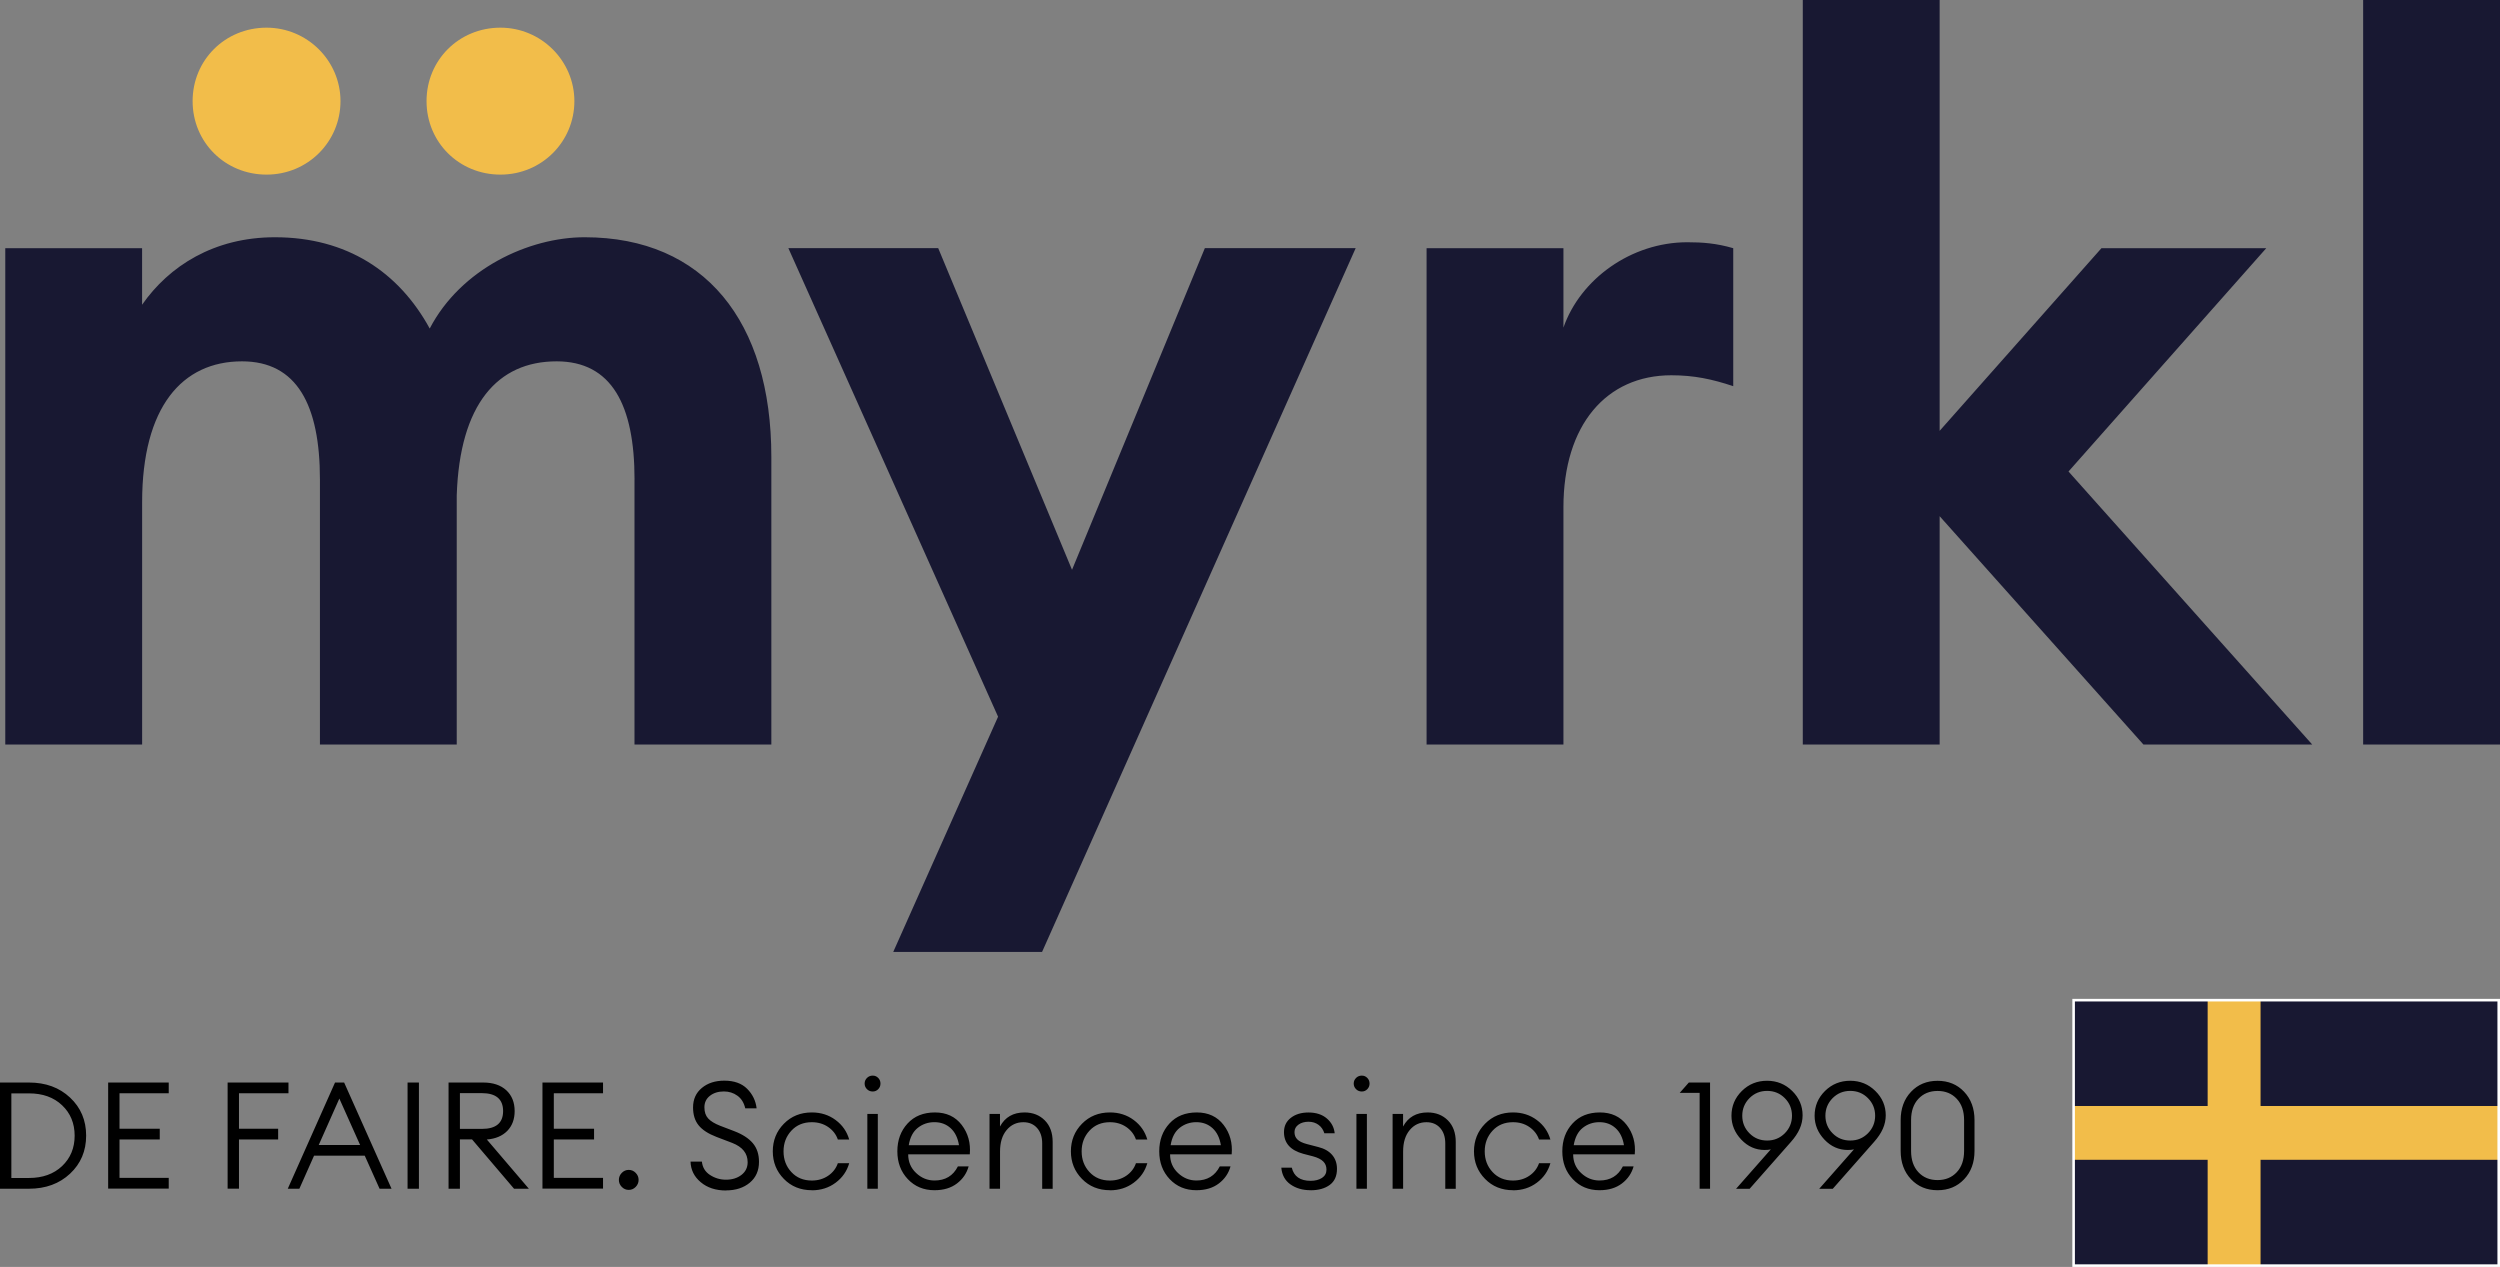
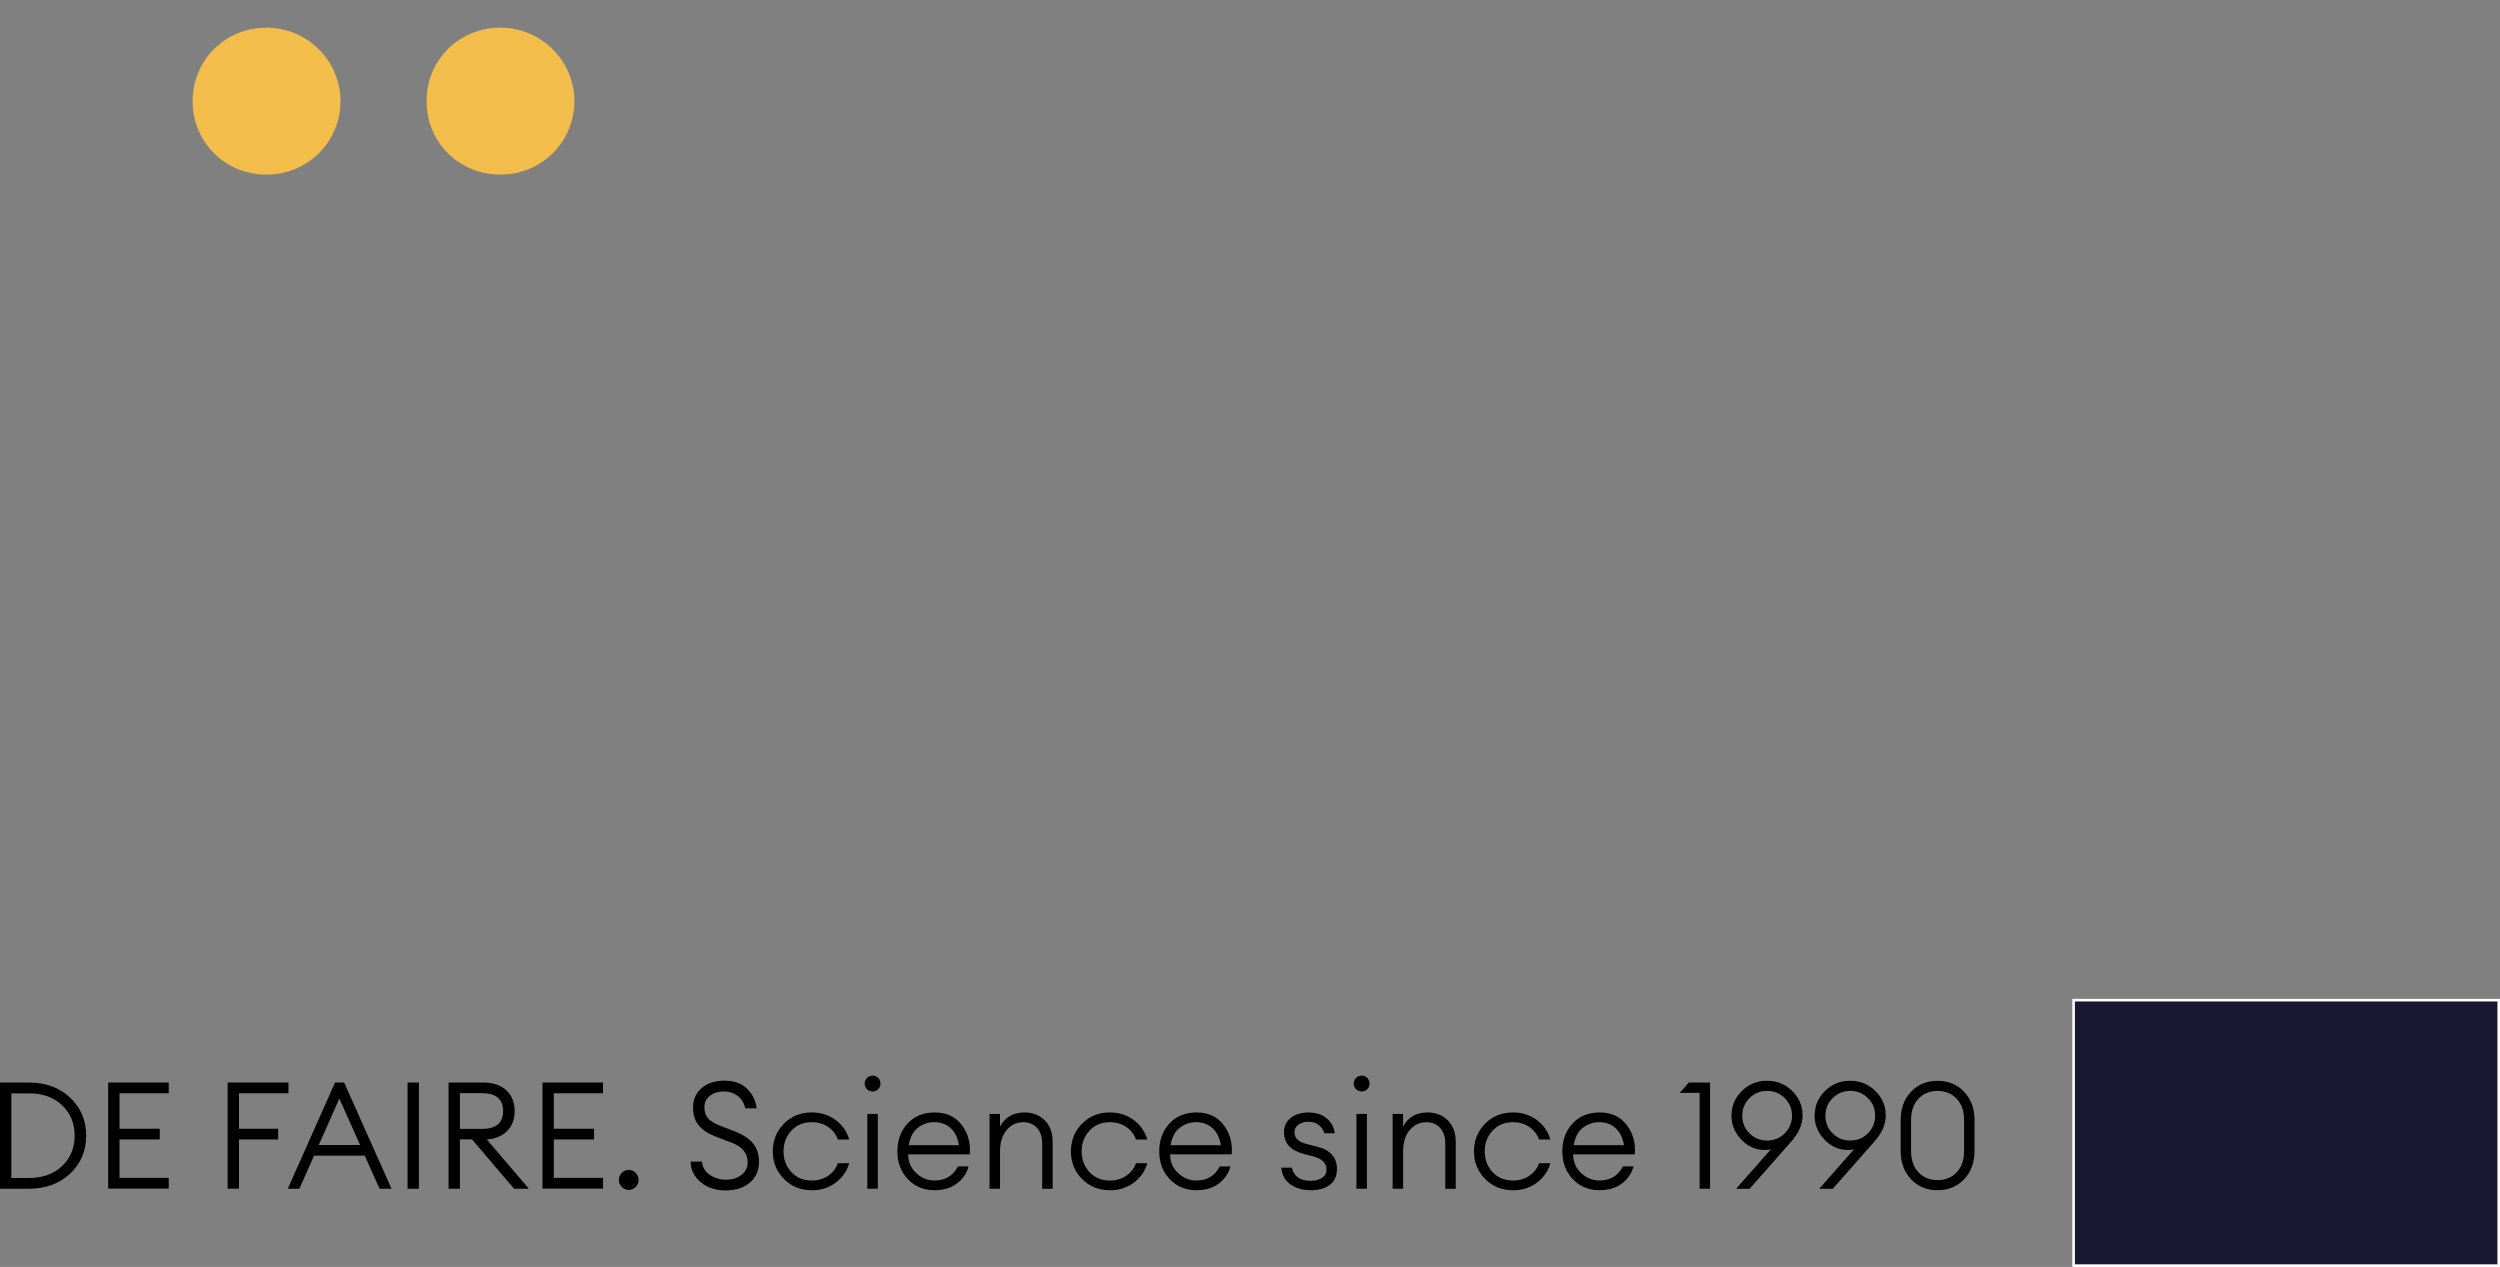
<svg xmlns="http://www.w3.org/2000/svg" id="a" class="headerLogo" viewBox="0 0 534.88 271.06">
  <rect x="0" y="0" width="534.88" height="271.06" fill="#808080" stroke="none" />
  <defs>
    <style>.c{fill:#181832}.d{fill:#f2bd4a}</style>
  </defs>
  <path class="d" d="M57.03 5.92c-8.86 0-15.82 6.92-15.82 15.72s6.96 15.72 15.82 15.72 15.82-7.07 15.82-15.72S65.73 5.92 57.03 5.92M107.07 5.92c-8.86 0-15.81 6.92-15.81 15.72s6.96 15.72 15.81 15.72 15.82-7.07 15.82-15.72-7.12-15.72-15.82-15.72" />
-   <path class="c" d="m191.11 203.67 22.43-50.33-44.87-100.25h32.06l28.63 68.82 28.42-68.82h32.27l-67.1 150.58h-31.84zM135.76 102.58c0-15.93-4.91-25.27-16.67-25.27-12.61 0-20.73 9.13-21.37 28.67v53.31H68.45v-56.71c0-15.93-4.92-25.27-16.67-25.27-12.82 0-21.37 9.77-21.37 30.16v51.82H1.13V53.1H30.4v12.1c5.77-8.28 15.39-14.44 28.42-14.44 15.39 0 26.5 7.43 33.12 19.53 6.63-12.74 21.16-19.53 33.13-19.53 25.64 0 39.96 18.05 39.96 46.94v61.59h-29.28v-56.71ZM305.22 53.1h29.28v16.99c3.63-10.41 14.53-18.26 26.5-18.26 3.2 0 6.2.21 9.83 1.27v29.52c-4.49-1.49-8.34-2.33-13.25-2.33-13.89 0-23.08 10.62-23.08 28.25v50.76h-29.28V53.1ZM414.99 110.44v48.85h-29.28V0h29.28v92.18l34.62-39.08h35.26l-42.31 47.78 52.14 58.41h-36.11l-43.6-48.85zM505.6 0h29.28v159.29H505.6z" />
  <g>
    <path d="M0 254.33v-22.72h6.21c3.56 0 6.49 1.07 8.78 3.22 2.29 2.14 3.44 4.86 3.44 8.14s-1.15 6-3.44 8.14c-2.29 2.14-5.22 3.22-8.78 3.22H0Zm2.43-2.3h3.78c2.92 0 5.28-.85 7.07-2.54 1.79-1.7 2.69-3.87 2.69-6.51s-.9-4.82-2.69-6.51c-1.79-1.7-4.15-2.54-7.07-2.54H2.43v18.11ZM23.14 254.33v-22.72H36.1v2.3H25.57v7.58h8.61v2.3h-8.61v8.22H36.1v2.3H23.14ZM48.7 254.33v-22.72h13.02v2.3H51.13v7.58h8.38v2.3h-8.38v10.53H48.7ZM61.57 254.33l10.11-22.72h1.95l10.14 22.72h-2.56l-3.17-7.07H67.19l-3.14 7.07h-2.5Zm11.04-19.3-4.42 9.95h8.86l-4.45-9.95ZM87.2 254.33v-22.72h2.43v22.72H87.2ZM95.97 254.33v-22.72h7.42c2.09 0 3.73.55 4.93 1.65 1.19 1.1 1.79 2.59 1.79 4.46 0 1.75-.53 3.16-1.58 4.24-1.06 1.08-2.51 1.69-4.37 1.84l8.99 10.53h-3.17l-8.99-10.56H98.4v10.56h-2.43Zm2.43-12.8h4.7c3.03 0 4.54-1.27 4.54-3.81s-1.52-3.84-4.54-3.84h-4.7v7.65ZM116.06 254.33v-22.72h12.96v2.3h-10.53v7.58h8.61v2.3h-8.61v8.22h10.53v2.3h-12.96ZM136.01 253.94c-.42.43-.91.64-1.49.64s-1.07-.21-1.49-.64-.62-.93-.62-1.5.21-1.08.62-1.5.91-.64 1.49-.64 1.07.21 1.49.64.62.93.62 1.5-.21 1.08-.62 1.5ZM155.36 254.71c-2.22 0-4.03-.59-5.44-1.78-1.41-1.18-2.13-2.65-2.18-4.4h2.43c.13 1.24.71 2.19 1.74 2.86 1.03.67 2.17 1.01 3.41 1.01 1.32 0 2.43-.34 3.31-1.02.88-.68 1.33-1.59 1.33-2.72 0-1.9-1.1-3.27-3.3-4.13l-3.36-1.28c-1.77-.68-3.05-1.51-3.84-2.5-.79-.98-1.18-2.25-1.18-3.81 0-1.75.63-3.14 1.89-4.18s2.86-1.55 4.8-1.55c2.09 0 3.72.58 4.88 1.74 1.16 1.16 1.84 2.56 2.03 4.18h-2.43c-.28-1.2-.84-2.1-1.68-2.7-.84-.61-1.81-.91-2.9-.91-1.19 0-2.19.31-2.98.93-.79.62-1.18 1.44-1.18 2.46s.27 1.8.8 2.38c.53.59 1.4 1.12 2.59 1.58l3.01 1.15c1.77.68 3.09 1.54 3.97 2.58.87 1.04 1.31 2.36 1.31 3.98 0 1.88-.66 3.37-1.97 4.46s-3 1.65-5.07 1.65ZM173.69 254.65c-2.41 0-4.41-.81-5.98-2.42-1.58-1.61-2.37-3.58-2.37-5.9s.79-4.29 2.37-5.9c1.58-1.61 3.57-2.42 5.98-2.42 1.94 0 3.64.54 5.09 1.62 1.45 1.08 2.42 2.47 2.91 4.18h-2.43c-.38-1.11-1.08-2-2.08-2.69-1-.68-2.17-1.02-3.49-1.02-1.79 0-3.25.6-4.37 1.81s-1.68 2.68-1.68 4.43.56 3.23 1.68 4.43c1.12 1.21 2.58 1.81 4.37 1.81 1.32 0 2.49-.34 3.49-1.02 1-.68 1.7-1.58 2.08-2.69h2.43c-.49 1.71-1.46 3.1-2.91 4.18-1.45 1.08-3.15 1.62-5.09 1.62ZM186.72 233.53c-.49 0-.9-.17-1.23-.5-.33-.33-.5-.73-.5-1.2s.17-.87.5-1.2c.33-.33.74-.5 1.23-.5s.86.17 1.18.5c.32.33.48.73.48 1.2s-.16.87-.48 1.2c-.32.33-.71.5-1.18.5Zm-1.15 20.8v-16h2.24v16h-2.24ZM199.93 254.65c-2.3 0-4.2-.79-5.7-2.37-1.49-1.58-2.24-3.56-2.24-5.95s.73-4.37 2.18-5.95c1.45-1.58 3.4-2.37 5.86-2.37s4.36.89 5.73 2.67c1.36 1.78 1.94 3.88 1.73 6.29h-13.18c0 1.6.56 2.93 1.7 4 1.13 1.07 2.44 1.6 3.94 1.6 2.3 0 3.97-1 4.99-3.01h2.3c-.41 1.47-1.24 2.69-2.5 3.65s-2.86 1.44-4.8 1.44Zm0-14.56c-1.34 0-2.53.4-3.55 1.2-1.02.8-1.68 2.04-1.95 3.73h10.75c-.26-1.58-.85-2.79-1.79-3.65-.94-.85-2.09-1.28-3.46-1.28ZM211.71 254.33v-16h2.24v2.69c1.09-2.01 2.84-3.01 5.25-3.01 1.77 0 3.22.57 4.34 1.7 1.12 1.13 1.68 2.67 1.68 4.61v10.02h-2.24v-9.7c0-1.39-.37-2.49-1.1-3.31-.74-.82-1.71-1.23-2.93-1.23-1.45 0-2.65.56-3.58 1.68-.94 1.12-1.41 2.65-1.41 4.59v7.97h-2.24ZM237.47 254.65c-2.41 0-4.41-.81-5.98-2.42-1.58-1.61-2.37-3.58-2.37-5.9s.79-4.29 2.37-5.9c1.58-1.61 3.57-2.42 5.98-2.42 1.94 0 3.64.54 5.09 1.62 1.45 1.08 2.42 2.47 2.91 4.18h-2.43c-.38-1.11-1.08-2-2.08-2.69-1-.68-2.17-1.02-3.49-1.02-1.79 0-3.25.6-4.37 1.81s-1.68 2.68-1.68 4.43.56 3.23 1.68 4.43c1.12 1.21 2.58 1.81 4.37 1.81 1.32 0 2.49-.34 3.49-1.02 1-.68 1.7-1.58 2.08-2.69h2.43c-.49 1.71-1.46 3.1-2.91 4.18-1.45 1.08-3.15 1.62-5.09 1.62ZM255.96 254.65c-2.3 0-4.2-.79-5.7-2.37-1.49-1.58-2.24-3.56-2.24-5.95s.73-4.37 2.18-5.95c1.45-1.58 3.4-2.37 5.86-2.37s4.36.89 5.73 2.67c1.37 1.78 1.94 3.88 1.73 6.29h-13.18c0 1.6.56 2.93 1.7 4 1.13 1.07 2.44 1.6 3.94 1.6 2.3 0 3.97-1 4.99-3.01h2.3c-.41 1.47-1.24 2.69-2.5 3.65s-2.86 1.44-4.8 1.44Zm0-14.56c-1.34 0-2.53.4-3.55 1.2-1.02.8-1.68 2.04-1.95 3.73h10.75c-.26-1.58-.85-2.79-1.79-3.65-.94-.85-2.09-1.28-3.46-1.28ZM280.41 254.65c-1.71 0-3.15-.42-4.32-1.25s-1.82-2.03-1.95-3.58h2.24c.45 1.88 1.79 2.82 4.03 2.82.98 0 1.79-.21 2.43-.62.64-.42.96-1.01.96-1.78 0-.7-.23-1.29-.69-1.74-.46-.46-1.19-.83-2.19-1.1l-2.08-.54c-2.75-.75-4.13-2.29-4.13-4.64 0-1.28.49-2.3 1.47-3.06.98-.76 2.24-1.14 3.78-1.14 1.62 0 2.93.43 3.92 1.28.99.85 1.55 1.91 1.68 3.17h-2.21c-.24-.77-.65-1.37-1.25-1.81-.6-.44-1.31-.66-2.14-.66s-1.57.2-2.14.61-.86.94-.86 1.6.2 1.16.61 1.57c.4.41 1.08.74 2.02.99l2.46.64c1.28.32 2.27.88 2.96 1.68s1.04 1.8 1.04 2.99c0 1.54-.52 2.68-1.55 3.44-1.04.76-2.4 1.14-4.08 1.14ZM291.36 233.53c-.49 0-.9-.17-1.23-.5s-.5-.73-.5-1.2.17-.87.5-1.2c.33-.33.74-.5 1.23-.5s.86.17 1.18.5c.32.33.48.73.48 1.2s-.16.87-.48 1.2-.71.5-1.18.5Zm-1.15 20.8v-16h2.24v16h-2.24ZM297.95 254.33v-16h2.24v2.69c1.09-2.01 2.84-3.01 5.25-3.01 1.77 0 3.22.57 4.34 1.7s1.68 2.67 1.68 4.61v10.02h-2.24v-9.7c0-1.39-.37-2.49-1.1-3.31s-1.71-1.23-2.93-1.23c-1.45 0-2.65.56-3.58 1.68-.94 1.12-1.41 2.65-1.41 4.59v7.97h-2.24ZM323.71 254.65c-2.41 0-4.41-.81-5.98-2.42-1.58-1.61-2.37-3.58-2.37-5.9s.79-4.29 2.37-5.9c1.58-1.61 3.57-2.42 5.98-2.42 1.94 0 3.64.54 5.09 1.62 1.45 1.08 2.42 2.47 2.91 4.18h-2.43c-.38-1.11-1.08-2-2.08-2.69s-2.17-1.02-3.49-1.02c-1.79 0-3.25.6-4.37 1.81s-1.68 2.68-1.68 4.43.56 3.23 1.68 4.43c1.12 1.21 2.58 1.81 4.37 1.81 1.32 0 2.49-.34 3.49-1.02 1-.68 1.7-1.58 2.08-2.69h2.43c-.49 1.71-1.46 3.1-2.91 4.18-1.45 1.08-3.15 1.62-5.09 1.62ZM342.2 254.65c-2.3 0-4.2-.79-5.7-2.37s-2.24-3.56-2.24-5.95.72-4.37 2.18-5.95c1.45-1.58 3.4-2.37 5.86-2.37s4.36.89 5.73 2.67c1.37 1.78 1.94 3.88 1.73 6.29h-13.18c0 1.6.56 2.93 1.7 4 1.13 1.07 2.44 1.6 3.94 1.6 2.3 0 3.97-1 4.99-3.01h2.3c-.41 1.47-1.24 2.69-2.5 3.65s-2.86 1.44-4.8 1.44Zm0-14.56c-1.34 0-2.53.4-3.55 1.2-1.02.8-1.67 2.04-1.95 3.73h10.75c-.26-1.58-.85-2.79-1.79-3.65-.94-.85-2.09-1.28-3.46-1.28ZM363.64 254.33v-20.51h-4.26l1.95-2.21h4.54v22.72h-2.24ZM371.45 254.33l7.42-8.42c-.36.09-.8.13-1.31.13-1.94 0-3.61-.74-5.01-2.22s-2.1-3.18-2.1-5.1c0-2.07.74-3.83 2.22-5.3 1.48-1.46 3.28-2.19 5.39-2.19s3.91.73 5.39 2.19c1.48 1.46 2.22 3.2 2.22 5.2s-.83 3.82-2.5 5.7l-8.83 10.02h-2.91Zm2.85-11.86c1.02 1.04 2.28 1.55 3.78 1.55s2.75-.52 3.78-1.55c1.02-1.03 1.54-2.29 1.54-3.76s-.51-2.72-1.54-3.76c-1.02-1.03-2.28-1.55-3.78-1.55s-2.75.52-3.78 1.55c-1.02 1.04-1.54 2.29-1.54 3.76s.51 2.73 1.54 3.76ZM389.24 254.33l7.42-8.42c-.36.09-.8.13-1.31.13-1.94 0-3.61-.74-5.01-2.22s-2.1-3.18-2.1-5.1c0-2.07.74-3.83 2.22-5.3 1.48-1.46 3.28-2.19 5.39-2.19s3.91.73 5.39 2.19c1.48 1.46 2.22 3.2 2.22 5.2s-.83 3.82-2.5 5.7l-8.83 10.02h-2.91Zm2.85-11.86c1.02 1.04 2.28 1.55 3.78 1.55s2.75-.52 3.78-1.55c1.02-1.03 1.54-2.29 1.54-3.76s-.51-2.72-1.54-3.76c-1.02-1.03-2.28-1.55-3.78-1.55s-2.75.52-3.78 1.55c-1.02 1.04-1.54 2.29-1.54 3.76s.51 2.73 1.54 3.76ZM420.23 252.3c-1.48 1.57-3.38 2.35-5.68 2.35s-4.2-.78-5.68-2.35c-1.48-1.57-2.22-3.59-2.22-6.06v-6.59c0-2.47.74-4.5 2.22-6.06 1.48-1.57 3.38-2.35 5.68-2.35s4.2.78 5.68 2.35 2.22 3.59 2.22 6.06v6.59c0 2.47-.74 4.5-2.22 6.06Zm-9.78-1.5c1.04 1.12 2.41 1.68 4.1 1.68s3.05-.56 4.1-1.68 1.57-2.64 1.57-4.56v-6.59c0-1.92-.52-3.44-1.57-4.56s-2.41-1.68-4.1-1.68-3.05.56-4.1 1.68c-1.05 1.12-1.57 2.64-1.57 4.56v6.59c0 1.92.52 3.44 1.57 4.56Z" />
  </g>
  <g>
    <path class="c" d="M443.66 213.99h90.95v56.8h-90.95z" />
-     <path class="d" d="M534.61 236.63h-50.96v-22.64h-11.32v22.64h-28.67v11.51h28.67v22.65h11.32v-22.65h50.96v-11.51z" />
    <path d="M534.88 271.06h-91.5v-57.35h91.5v57.35Zm-90.95-.55h90.4v-56.25h-90.4v56.25Z" style="fill:#fff" />
  </g>
</svg>